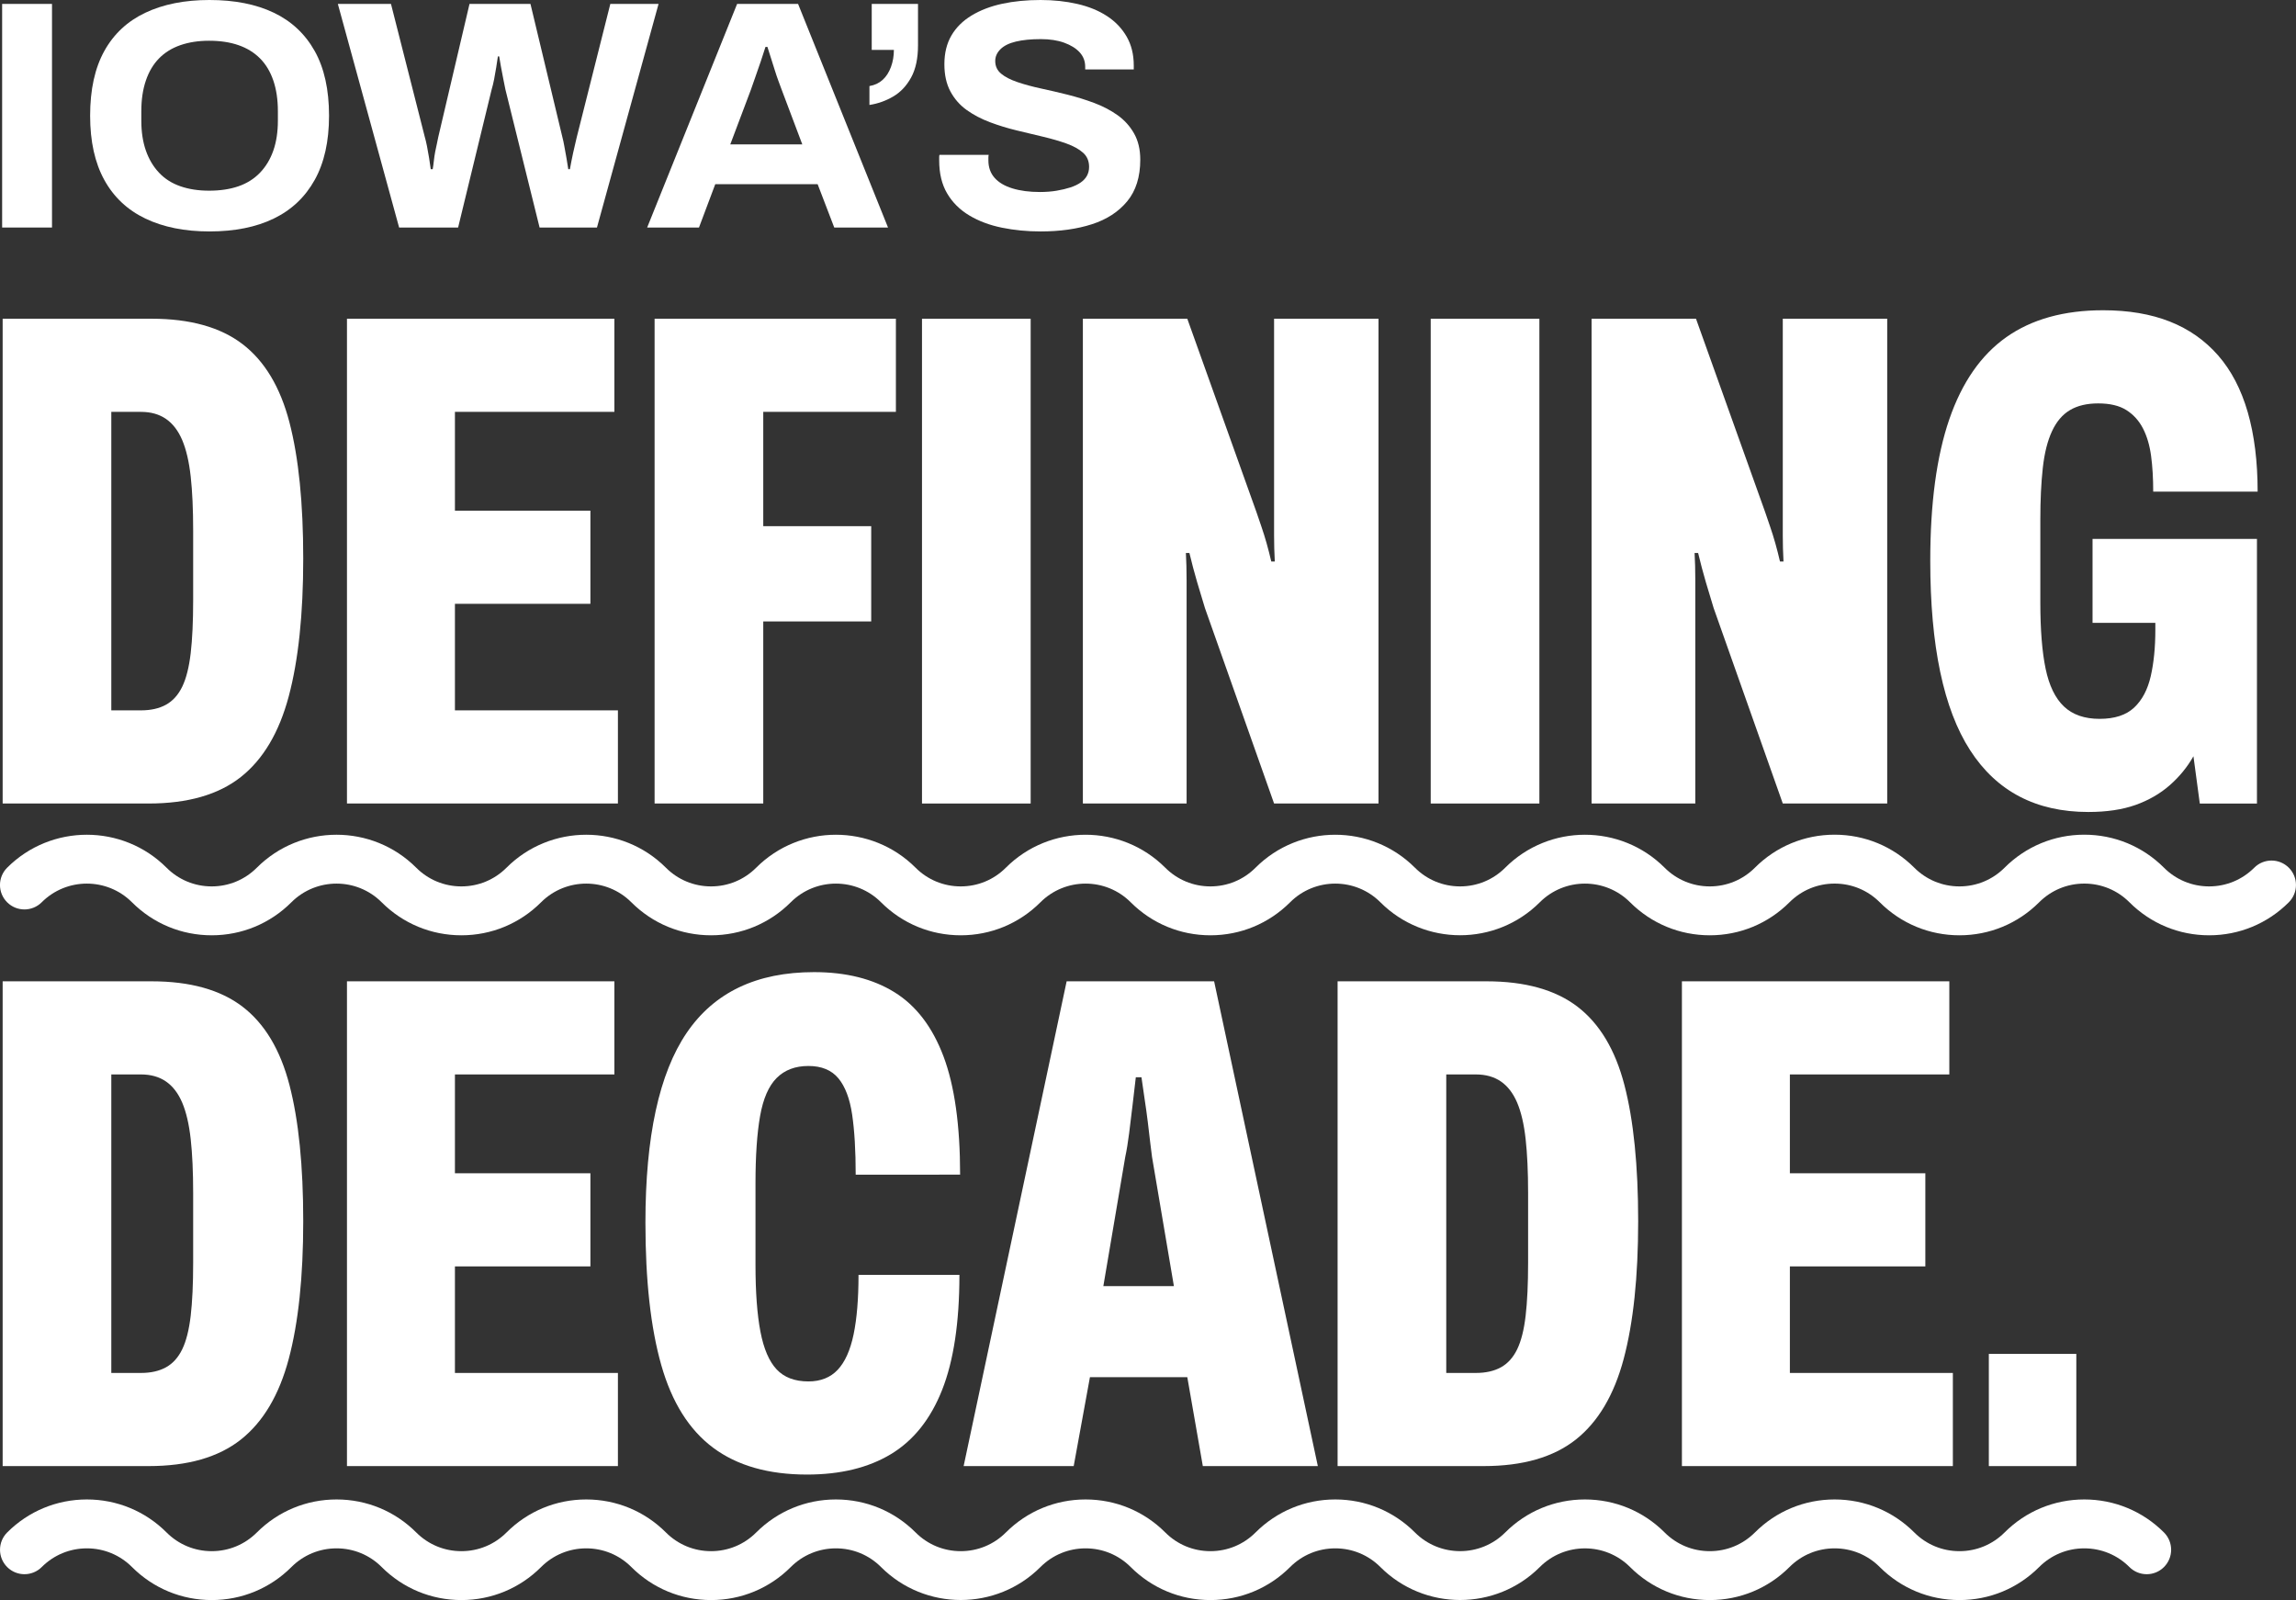
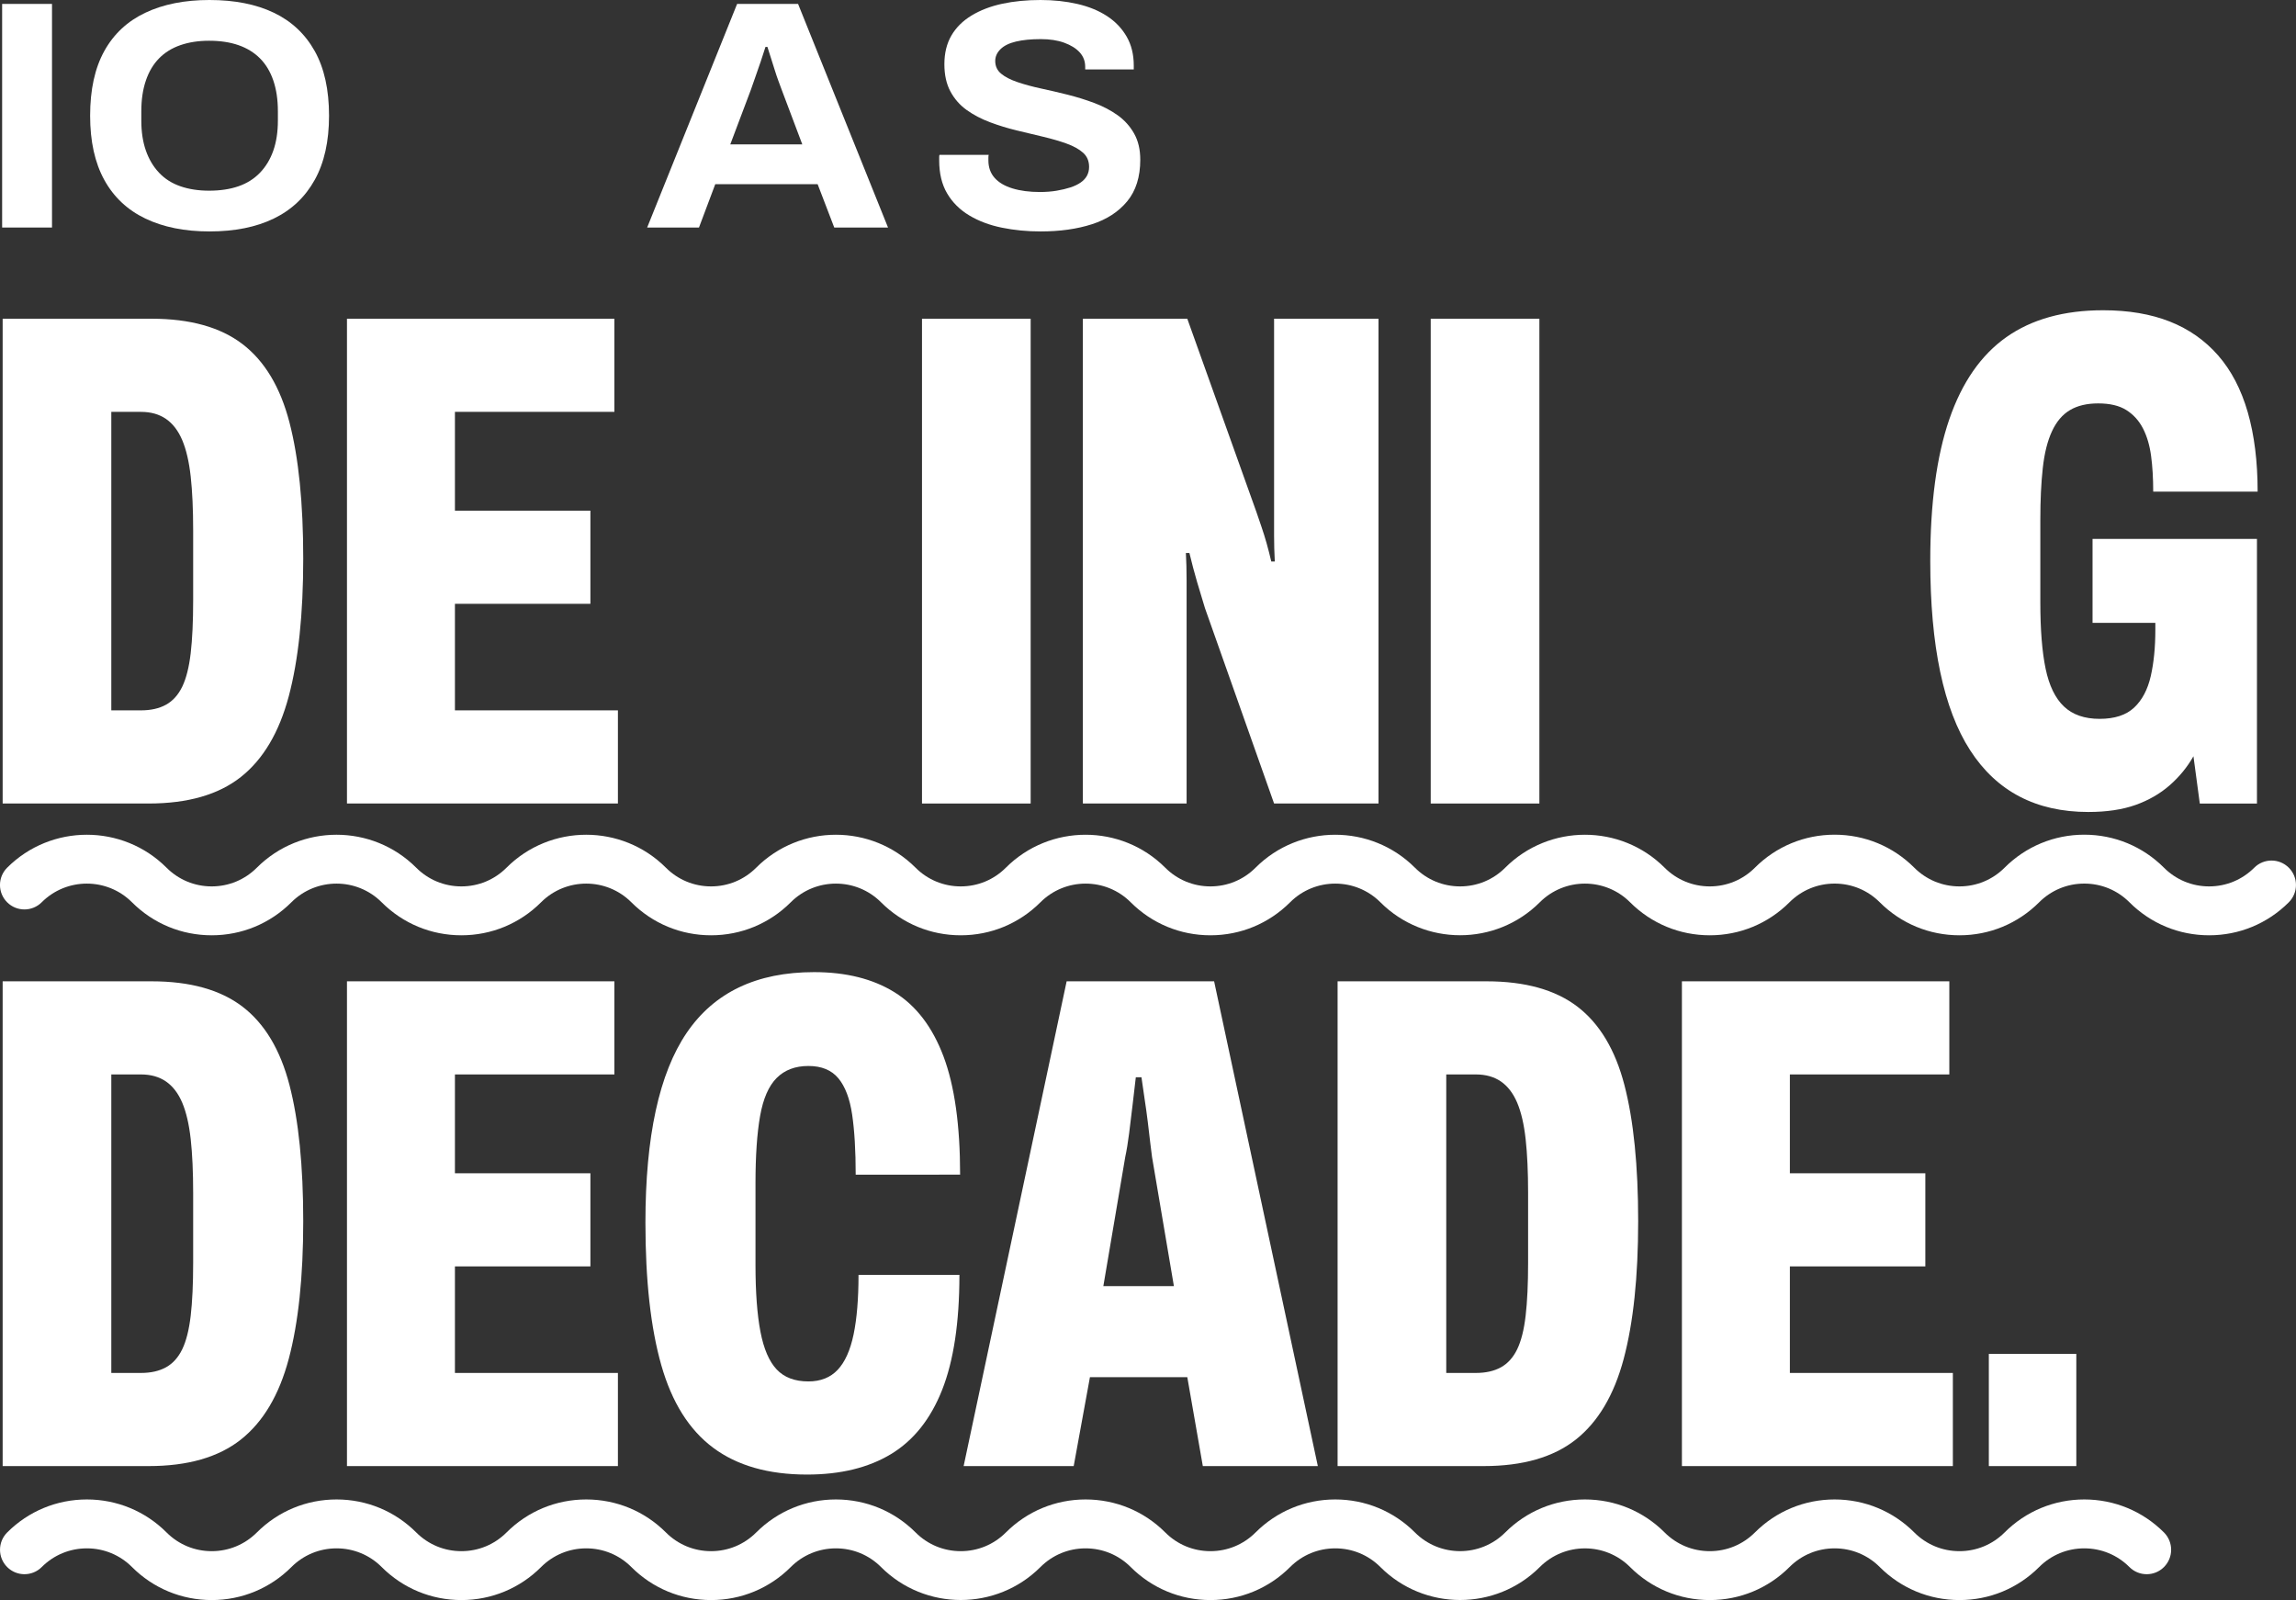
<svg xmlns="http://www.w3.org/2000/svg" version="1.1" id="Layer_1" x="0px" y="0px" viewBox="0 0 258.903 180.411" style="enable-background:new 0 0 258.903 180.411;" xml:space="preserve">
  <rect x="0" y="0" width="258.903" height="180.411" fill="#333333" stroke="none" />
  <style type="text/css">
	.st0{fill:#FFFFFF;}
</style>
  <g>
    <g>
      <path class="st0" d="M0.299,90.598V35.937h16.788c4.349,0,7.77,0.955,10.264,2.864c2.493,1.91,4.257,4.854,5.291,8.832    c1.035,3.979,1.552,9.098,1.552,15.356c0,6.26-0.544,11.431-1.631,15.515c-1.088,4.085-2.892,7.121-5.411,9.11    c-2.52,1.989-5.981,2.983-10.383,2.983H0.299z M12.551,80.095h3.342c1.114,0,2.055-0.211,2.825-0.637    c0.768-0.424,1.378-1.1,1.83-2.029c0.45-0.927,0.768-2.188,0.955-3.779c0.186-1.591,0.278-3.58,0.278-5.967v-7.877    c0-2.387-0.093-4.416-0.278-6.086c-0.187-1.671-0.505-3.036-0.955-4.098c-0.452-1.061-1.062-1.856-1.83-2.387    c-0.77-0.529-1.71-0.795-2.825-0.795h-3.342V80.095z" />
      <path class="st0" d="M39.125,90.598V35.937H69.28v10.502H51.299v11.139h15.276v10.502H51.299v12.014h18.379v10.502H39.125z" />
-       <path class="st0" d="M73.814,90.598V35.937h27.21v10.502H86.067v12.89H98.24V70.07H86.067v20.527H73.814z" />
      <path class="st0" d="M103.967,90.598V35.937h12.253v54.661H103.967z" />
      <path class="st0" d="M122.107,90.598V35.937h11.775l7.798,21.801c0.159,0.478,0.344,1.021,0.557,1.631    c0.211,0.61,0.41,1.247,0.597,1.91c0.186,0.664,0.358,1.34,0.518,2.029h0.397c-0.054-1.007-0.08-1.989-0.08-2.944s0-1.83,0-2.625    V35.937h11.775v54.661h-11.775l-7.797-22.039c-0.266-0.848-0.557-1.816-0.875-2.904c-0.318-1.086-0.61-2.188-0.875-3.302h-0.398    c0.052,0.902,0.08,1.923,0.08,3.063c0,1.142,0,2.188,0,3.143v22.039H122.107z" />
      <path class="st0" d="M161.331,90.598V35.937h12.254v54.661H161.331z" />
-       <path class="st0" d="M179.47,90.598V35.937h11.775l7.798,21.801c0.159,0.478,0.344,1.021,0.557,1.631    c0.211,0.61,0.41,1.247,0.597,1.91c0.186,0.664,0.358,1.34,0.518,2.029h0.397c-0.054-1.007-0.08-1.989-0.08-2.944s0-1.83,0-2.625    V35.937h11.775v54.661h-11.775l-7.797-22.039c-0.266-0.848-0.557-1.816-0.875-2.904c-0.318-1.086-0.61-2.188-0.875-3.302h-0.398    c0.053,0.902,0.08,1.923,0.08,3.063c0,1.142,0,2.188,0,3.143v22.039H179.47z" />
      <path class="st0" d="M235.483,91.553c-5.889,0-10.332-2.32-13.327-6.962c-2.997-4.641-4.495-11.762-4.495-21.363    c0-6.471,0.716-11.788,2.147-15.953c1.433-4.164,3.581-7.253,6.444-9.269c2.865-2.015,6.497-3.024,10.9-3.024    c2.864,0,5.371,0.425,7.52,1.273c2.147,0.849,3.964,2.122,5.449,3.819c1.484,1.698,2.599,3.833,3.342,6.405    c0.742,2.574,1.114,5.558,1.114,8.951h-11.775c0-1.484-0.079-2.824-0.239-4.018c-0.158-1.193-0.465-2.228-0.914-3.103    c-0.451-0.875-1.074-1.563-1.87-2.068c-0.796-0.504-1.857-0.756-3.183-0.756c-1.273,0-2.335,0.252-3.183,0.756    c-0.849,0.505-1.525,1.3-2.028,2.387c-0.505,1.088-0.85,2.467-1.035,4.138s-0.278,3.62-0.278,5.848v9.309    c0,3.077,0.199,5.57,0.597,7.479c0.398,1.91,1.087,3.329,2.068,4.257c0.981,0.929,2.32,1.393,4.019,1.393    c1.697,0,2.996-0.424,3.898-1.273c0.901-0.848,1.524-2.029,1.87-3.541c0.344-1.512,0.517-3.249,0.517-5.211v-0.796h-7.081v-9.468    h18.539v29.836h-6.445l-0.716-5.331c-0.69,1.221-1.579,2.307-2.665,3.262c-1.088,0.955-2.375,1.698-3.859,2.228    C239.328,91.287,237.551,91.553,235.483,91.553z" />
    </g>
  </g>
  <g>
    <g>
      <path class="st0" d="M0.299,165.305v-54.66h16.788c4.349,0,7.77,0.954,10.264,2.863c2.493,1.91,4.257,4.854,5.291,8.832    c1.035,3.979,1.552,9.098,1.552,15.356s-0.544,11.431-1.631,15.515c-1.088,4.085-2.892,7.121-5.411,9.11    c-2.52,1.989-5.981,2.983-10.383,2.983H0.299z M12.551,154.803h3.342c1.114,0,2.055-0.212,2.825-0.637    c0.768-0.424,1.378-1.101,1.83-2.029c0.45-0.928,0.768-2.188,0.955-3.779c0.186-1.591,0.278-3.58,0.278-5.967v-7.877    c0-2.387-0.093-4.416-0.278-6.087c-0.187-1.671-0.505-3.036-0.955-4.098c-0.452-1.061-1.062-1.856-1.83-2.387    c-0.77-0.53-1.71-0.796-2.825-0.796h-3.342V154.803z" />
      <path class="st0" d="M39.125,165.305v-54.66H69.28v10.502H51.299v11.139h15.276v10.503H51.299v12.015h18.379v10.502H39.125z" />
      <path class="st0" d="M91,166.26c-4.35,0-7.876-1.007-10.582-3.023c-2.705-2.016-4.654-5.118-5.848-9.31    c-1.193-4.189-1.79-9.548-1.79-16.071c0-9.707,1.551-16.841,4.654-21.403c3.103-4.562,7.889-6.843,14.361-6.843    c3.606,0,6.63,0.756,9.07,2.268c2.439,1.512,4.283,3.927,5.529,7.24c1.246,3.316,1.87,7.758,1.87,13.327H96.49    c0-2.705-0.133-4.959-0.398-6.763c-0.266-1.803-0.783-3.169-1.552-4.098c-0.77-0.928-1.897-1.393-3.381-1.393    c-1.485,0-2.679,0.451-3.58,1.353c-0.903,0.903-1.525,2.335-1.87,4.297c-0.345,1.963-0.517,4.483-0.517,7.559v9.229    c0,3.077,0.186,5.583,0.557,7.519c0.371,1.938,0.981,3.355,1.83,4.257c0.848,0.902,2.041,1.353,3.58,1.353    c1.379,0,2.479-0.438,3.302-1.312c0.822-0.875,1.418-2.2,1.791-3.979c0.37-1.776,0.557-4.018,0.557-6.723h11.378    c0,5.357-0.65,9.681-1.95,12.969c-1.3,3.289-3.222,5.702-5.768,7.24S94.765,166.26,91,166.26z" />
      <path class="st0" d="M108.662,165.305l11.616-54.66h16.629l11.696,54.66h-12.969l-1.75-10.025h-10.98l-1.83,10.025H108.662z     M124.416,145.016h7.957l-2.466-14.561c-0.054-0.37-0.119-0.9-0.199-1.591c-0.079-0.688-0.173-1.472-0.278-2.347    c-0.107-0.876-0.227-1.737-0.358-2.586c-0.133-0.849-0.252-1.671-0.357-2.467h-0.637c-0.107,0.902-0.227,1.923-0.358,3.063    c-0.133,1.141-0.266,2.228-0.397,3.262c-0.133,1.034-0.278,1.923-0.438,2.665L124.416,145.016z" />
      <path class="st0" d="M150.831,165.305v-54.66h16.788c4.349,0,7.77,0.954,10.264,2.863c2.492,1.91,4.257,4.854,5.291,8.832    s1.551,9.098,1.551,15.356s-0.544,11.431-1.631,15.515c-1.088,4.085-2.892,7.121-5.41,9.11c-2.521,1.989-5.981,2.983-10.383,2.983    H150.831z M163.084,154.803h3.341c1.114,0,2.056-0.212,2.825-0.637c0.769-0.424,1.378-1.101,1.83-2.029    c0.45-0.928,0.769-2.188,0.954-3.779c0.186-1.591,0.279-3.58,0.279-5.967v-7.877c0-2.387-0.094-4.416-0.279-6.087    s-0.504-3.036-0.954-4.098c-0.452-1.061-1.062-1.856-1.83-2.387c-0.77-0.53-1.711-0.796-2.825-0.796h-3.341V154.803z" />
      <path class="st0" d="M189.657,165.305v-54.66h30.154v10.502h-17.98v11.139h15.275v10.503h-15.275v12.015h18.379v10.502H189.657z" />
-       <path class="st0" d="M224.266,165.305v-12.65h9.865v12.65H224.266z" />
+       <path class="st0" d="M224.266,165.305v-12.65h9.865v12.65z" />
    </g>
  </g>
  <g>
    <g>
      <path class="st0" d="M0.241,25.654V0.441h5.623v25.213H0.241z" />
      <path class="st0" d="M23.615,26.095c-2.793,0-5.201-0.484-7.222-1.452c-2.021-0.968-3.565-2.419-4.631-4.355    c-1.066-1.935-1.599-4.349-1.599-7.24c0-2.94,0.533-5.372,1.599-7.295c1.066-1.923,2.609-3.363,4.631-4.318    C18.415,0.478,20.822,0,23.615,0c2.842,0,5.261,0.478,7.259,1.434c1.997,0.956,3.534,2.395,4.612,4.318    c1.078,1.924,1.617,4.355,1.617,7.295c0,2.892-0.539,5.305-1.617,7.24c-1.078,1.936-2.616,3.388-4.612,4.355    C28.877,25.611,26.458,26.095,23.615,26.095z M23.579,21.5c1.25,0,2.352-0.166,3.308-0.496c0.956-0.331,1.764-0.839,2.426-1.525    c0.662-0.686,1.164-1.519,1.507-2.499c0.343-0.979,0.515-2.107,0.515-3.381v-1.066c0-1.298-0.172-2.45-0.515-3.455    c-0.343-1.004-0.845-1.838-1.507-2.5c-0.662-0.661-1.47-1.157-2.426-1.488c-0.956-0.331-2.058-0.496-3.308-0.496    c-1.201,0-2.279,0.166-3.234,0.496c-0.956,0.331-1.758,0.827-2.407,1.488c-0.649,0.662-1.146,1.495-1.488,2.5    c-0.344,1.005-0.515,2.156-0.515,3.455v1.066c0,1.274,0.171,2.402,0.515,3.381c0.343,0.98,0.839,1.813,1.488,2.499    c0.649,0.687,1.452,1.194,2.407,1.525C21.3,21.335,22.378,21.5,23.579,21.5z" />
-       <path class="st0" d="M45.006,25.654l-6.91-25.213h5.991l3.822,15.032c0.074,0.245,0.153,0.582,0.239,1.011    s0.166,0.876,0.239,1.341c0.073,0.466,0.134,0.882,0.184,1.25h0.221c0.049-0.27,0.092-0.575,0.128-0.919    c0.037-0.343,0.085-0.68,0.147-1.011c0.061-0.331,0.129-0.648,0.202-0.955c0.073-0.306,0.122-0.545,0.147-0.717l3.528-15.032    h6.873l3.602,15.032c0.073,0.27,0.147,0.613,0.22,1.029c0.074,0.417,0.153,0.858,0.239,1.323c0.085,0.466,0.152,0.882,0.202,1.25    h0.184c0.049-0.27,0.104-0.563,0.166-0.882c0.061-0.318,0.128-0.644,0.202-0.974c0.073-0.331,0.147-0.649,0.22-0.956    c0.074-0.306,0.135-0.569,0.184-0.79l3.786-15.032h5.439l-6.946,25.213h-6.469L56.987,10.07c-0.073-0.343-0.153-0.741-0.239-1.194    c-0.086-0.453-0.171-0.9-0.257-1.341c-0.086-0.441-0.153-0.833-0.202-1.176h-0.146c-0.05,0.343-0.11,0.748-0.184,1.213    s-0.153,0.918-0.239,1.36c-0.086,0.441-0.178,0.821-0.276,1.139l-3.786,15.583H45.006z" />
      <path class="st0" d="M72.975,25.654L83.119,0.441h6.873l10.144,25.213h-6.064l-1.875-4.889H80.656l-1.837,4.889H72.975z     M82.347,16.282h8.123l-2.315-6.138c-0.099-0.27-0.221-0.6-0.368-0.993c-0.147-0.392-0.294-0.827-0.441-1.305    c-0.147-0.478-0.294-0.943-0.441-1.396c-0.146-0.453-0.27-0.839-0.367-1.158h-0.221c-0.147,0.466-0.325,1.011-0.533,1.636    c-0.208,0.625-0.417,1.225-0.625,1.801c-0.208,0.576-0.374,1.047-0.496,1.415L82.347,16.282z" />
-       <path class="st0" d="M98.04,11.834V9.703c0.588-0.098,1.084-0.331,1.489-0.698c0.404-0.367,0.716-0.851,0.937-1.452    c0.221-0.6,0.331-1.243,0.331-1.929h-2.499V0.441h5.219v4.668c0,1.47-0.257,2.677-0.772,3.62c-0.514,0.943-1.189,1.66-2.021,2.15    C99.889,11.37,98.996,11.688,98.04,11.834z" />
      <path class="st0" d="M117.335,26.095c-1.52,0-2.971-0.141-4.355-0.423c-1.385-0.281-2.609-0.741-3.676-1.378    c-1.065-0.637-1.898-1.463-2.499-2.48c-0.601-1.017-0.9-2.26-0.9-3.73c0-0.122,0-0.245,0-0.368c0-0.122,0.012-0.208,0.037-0.257    h5.549c-0.025,0.074-0.037,0.172-0.037,0.294c0,0.123,0,0.233,0,0.331c0,0.784,0.232,1.439,0.698,1.966    c0.465,0.527,1.14,0.925,2.021,1.194c0.882,0.27,1.911,0.404,3.087,0.404c0.686,0,1.317-0.049,1.893-0.147    c0.576-0.098,1.09-0.221,1.543-0.368c0.453-0.147,0.839-0.331,1.158-0.551c0.318-0.22,0.557-0.478,0.716-0.771    c0.159-0.294,0.239-0.625,0.239-0.993c0-0.662-0.227-1.194-0.68-1.599c-0.454-0.404-1.072-0.747-1.856-1.029    s-1.666-0.539-2.646-0.772s-1.979-0.472-2.995-0.717c-1.017-0.245-2.016-0.551-2.996-0.919c-0.98-0.367-1.856-0.827-2.628-1.378    c-0.771-0.551-1.384-1.25-1.837-2.095c-0.454-0.845-0.68-1.868-0.68-3.069c0-1.25,0.263-2.327,0.791-3.234    c0.527-0.906,1.286-1.66,2.279-2.261c0.992-0.6,2.144-1.041,3.455-1.323c1.31-0.282,2.75-0.423,4.318-0.423    c1.47,0,2.848,0.147,4.135,0.441s2.401,0.748,3.344,1.36s1.685,1.384,2.224,2.315s0.809,2.021,0.809,3.271v0.441h-5.476V7.535    c0-0.637-0.208-1.182-0.625-1.636c-0.417-0.453-0.999-0.814-1.746-1.084c-0.748-0.27-1.623-0.404-2.628-0.404    c-1.103,0-2.04,0.092-2.812,0.275c-0.771,0.184-1.354,0.472-1.746,0.864c-0.392,0.392-0.588,0.833-0.588,1.323    c0,0.588,0.221,1.066,0.662,1.433c0.44,0.368,1.06,0.687,1.855,0.956c0.796,0.27,1.678,0.509,2.646,0.717    c0.968,0.208,1.966,0.441,2.995,0.698c1.029,0.257,2.034,0.57,3.014,0.937c0.98,0.368,1.856,0.827,2.628,1.378    c0.772,0.551,1.391,1.238,1.856,2.058c0.465,0.821,0.698,1.807,0.698,2.959c0,1.936-0.49,3.498-1.47,4.686    c-0.98,1.189-2.31,2.053-3.988,2.591C121.445,25.825,119.515,26.095,117.335,26.095z" />
    </g>
  </g>
  <g>
    <path class="st0" d="M249.108,105.457c-3.396,0-6.587-1.322-8.988-3.723c-1.359-1.359-3.166-2.108-5.089-2.108   s-3.73,0.749-5.09,2.108c-2.4,2.4-5.592,3.723-8.987,3.723s-6.587-1.322-8.988-3.723c-1.359-1.359-3.166-2.108-5.089-2.108   s-3.73,0.749-5.09,2.108c-2.4,2.4-5.592,3.723-8.987,3.723s-6.587-1.322-8.988-3.723c-2.808-2.808-7.373-2.806-10.179,0   c-4.956,4.957-13.02,4.955-17.976,0c-2.808-2.808-7.373-2.806-10.179,0c-2.401,2.4-5.593,3.723-8.988,3.723   s-6.587-1.322-8.988-3.723c-2.806-2.808-7.373-2.806-10.179,0c-2.401,2.4-5.593,3.723-8.988,3.723   c-3.396,0-6.587-1.322-8.988-3.723c-2.806-2.807-7.373-2.807-10.179,0c-2.401,2.4-5.593,3.723-8.988,3.723   s-6.587-1.322-8.988-3.723c-2.806-2.808-7.373-2.806-10.179,0c-2.401,2.4-5.593,3.723-8.988,3.723s-6.587-1.322-8.988-3.723   c-2.806-2.808-7.373-2.806-10.179,0c-2.401,2.4-5.593,3.723-8.988,3.723c-3.396,0-6.587-1.322-8.988-3.723   c-2.807-2.808-7.374-2.806-10.179,0c-1.078,1.076-2.823,1.076-3.898,0c-1.077-1.077-1.076-2.822,0-3.898   c4.956-4.955,13.02-4.956,17.976,0c1.359,1.359,3.167,2.108,5.089,2.108s3.73-0.749,5.089-2.108c4.956-4.956,13.02-4.956,17.976,0   c1.359,1.359,3.167,2.108,5.089,2.108s3.73-0.749,5.089-2.108c4.956-4.955,13.02-4.956,17.976,0   c1.359,1.359,3.167,2.108,5.089,2.108s3.73-0.749,5.089-2.108c4.956-4.955,13.02-4.956,17.976,0   c1.359,1.359,3.167,2.108,5.089,2.108s3.73-0.749,5.089-2.108c4.956-4.955,13.021-4.955,17.976,0   c1.36,1.359,3.167,2.108,5.09,2.108s3.73-0.749,5.089-2.108c4.956-4.955,13.019-4.955,17.976,0   c1.359,1.359,3.167,2.108,5.089,2.108c1.923,0,3.73-0.749,5.09-2.108c4.957-4.955,13.019-4.955,17.976,0   c1.359,1.359,3.167,2.108,5.09,2.108c1.922,0,3.729-0.749,5.089-2.108c2.401-2.4,5.593-3.723,8.988-3.723s6.587,1.322,8.987,3.723   c1.359,1.359,3.167,2.108,5.09,2.108c1.922,0,3.729-0.749,5.089-2.108c2.401-2.4,5.593-3.723,8.988-3.723s6.587,1.322,8.987,3.723   c1.359,1.359,3.167,2.108,5.09,2.108c1.922,0,3.729-0.749,5.089-2.108c1.076-1.076,2.82-1.076,3.898,0   c1.076,1.076,1.076,2.821,0,3.898C255.695,104.134,252.504,105.457,249.108,105.457z" />
  </g>
  <g>
    <path class="st0" d="M220.954,180.411c-3.396,0-6.587-1.322-8.988-3.723c-1.359-1.359-3.167-2.108-5.089-2.108   c-1.923,0-3.73,0.749-5.09,2.108c-2.4,2.4-5.592,3.723-8.987,3.723s-6.587-1.322-8.988-3.723c-2.808-2.808-7.373-2.806-10.179,0   c-4.957,4.955-13.021,4.955-17.976,0c-1.359-1.359-3.167-2.108-5.089-2.108c-1.923,0-3.73,0.749-5.09,2.108   c-2.401,2.4-5.593,3.723-8.988,3.723s-6.587-1.322-8.988-3.723c-1.359-1.359-3.167-2.108-5.089-2.108s-3.73,0.749-5.089,2.108   c-4.956,4.955-13.02,4.955-17.976,0c-1.359-1.359-3.167-2.108-5.089-2.108s-3.73,0.749-5.089,2.108   c-2.401,2.4-5.593,3.723-8.988,3.723s-6.587-1.322-8.988-3.723c-1.359-1.359-3.167-2.108-5.089-2.108s-3.73,0.749-5.089,2.108   c-2.401,2.4-5.593,3.723-8.988,3.723s-6.587-1.322-8.988-3.723c-1.359-1.359-3.167-2.108-5.089-2.108s-3.73,0.749-5.089,2.108   c-2.401,2.4-5.593,3.723-8.988,3.723c-3.396,0-6.587-1.322-8.988-3.723c-1.359-1.359-3.167-2.108-5.089-2.108   c-1.923,0-3.73,0.749-5.09,2.108c-1.077,1.076-2.821,1.076-3.898,0c-1.076-1.076-1.076-2.822,0-3.898   c2.401-2.4,5.593-3.723,8.988-3.723c3.395,0,6.587,1.322,8.988,3.723c1.359,1.359,3.167,2.108,5.089,2.108s3.73-0.749,5.089-2.108   c2.401-2.4,5.593-3.723,8.988-3.723s6.587,1.322,8.988,3.723c1.359,1.359,3.167,2.108,5.089,2.108s3.73-0.749,5.089-2.108   c2.401-2.4,5.593-3.723,8.988-3.723s6.587,1.322,8.988,3.723c1.359,1.359,3.167,2.108,5.089,2.108s3.73-0.749,5.089-2.108   c2.401-2.4,5.593-3.723,8.988-3.723s6.587,1.322,8.988,3.723c1.359,1.359,3.167,2.108,5.089,2.108s3.73-0.749,5.089-2.108   c2.401-2.4,5.593-3.723,8.988-3.723c3.395,0,6.587,1.322,8.988,3.723c1.359,1.359,3.167,2.108,5.089,2.108s3.73-0.749,5.089-2.108   c2.401-2.4,5.593-3.723,8.988-3.723c3.395,0,6.586,1.322,8.987,3.723c2.807,2.807,7.372,2.807,10.179,0   c2.401-2.4,5.593-3.723,8.987-3.723c3.396,0,6.587,1.322,8.988,3.723c1.359,1.359,3.167,2.108,5.09,2.108   c1.922,0,3.729-0.749,5.089-2.108c2.401-2.4,5.593-3.723,8.988-3.723s6.587,1.322,8.987,3.723c1.359,1.359,3.167,2.108,5.09,2.108   c1.922,0,3.729-0.749,5.089-2.108c2.401-2.4,5.593-3.723,8.988-3.723s6.587,1.322,8.987,3.723c1.076,1.077,1.076,2.822,0,3.898   c-1.076,1.078-2.822,1.076-3.898,0c-1.359-1.359-3.167-2.108-5.089-2.108c-1.923,0-3.73,0.749-5.09,2.108   C227.541,179.088,224.349,180.411,220.954,180.411z" />
  </g>
</svg>